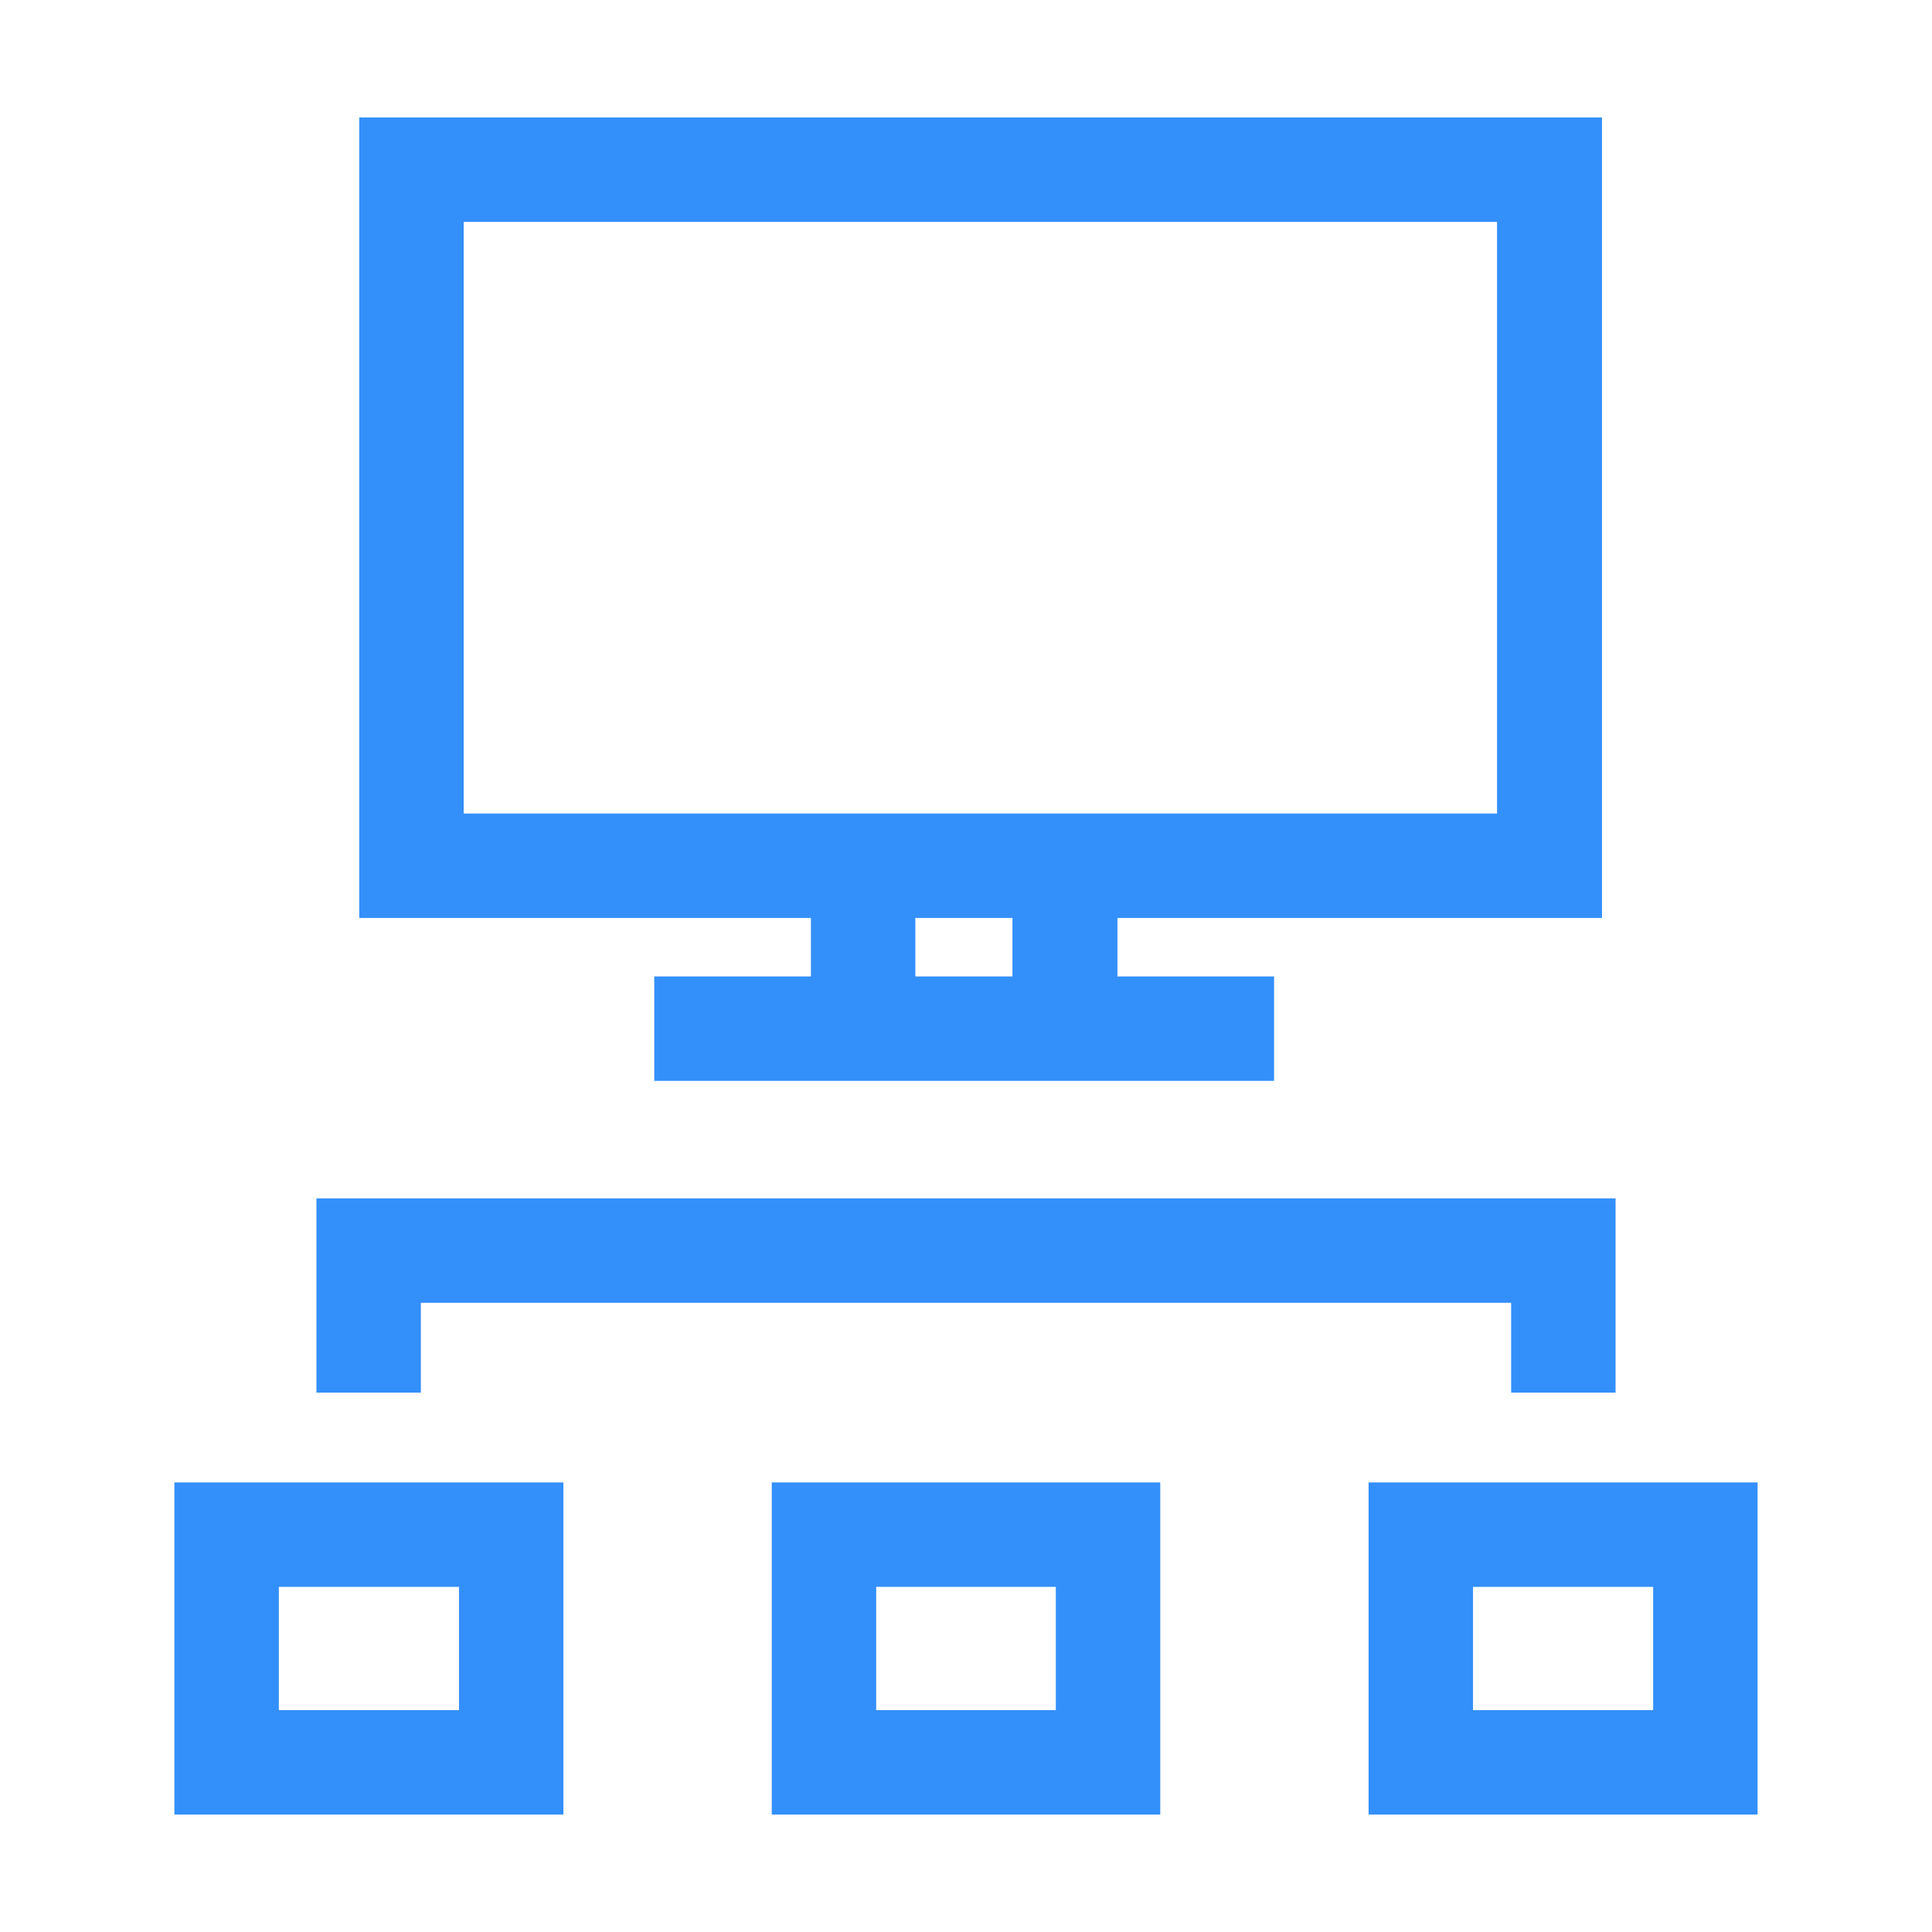
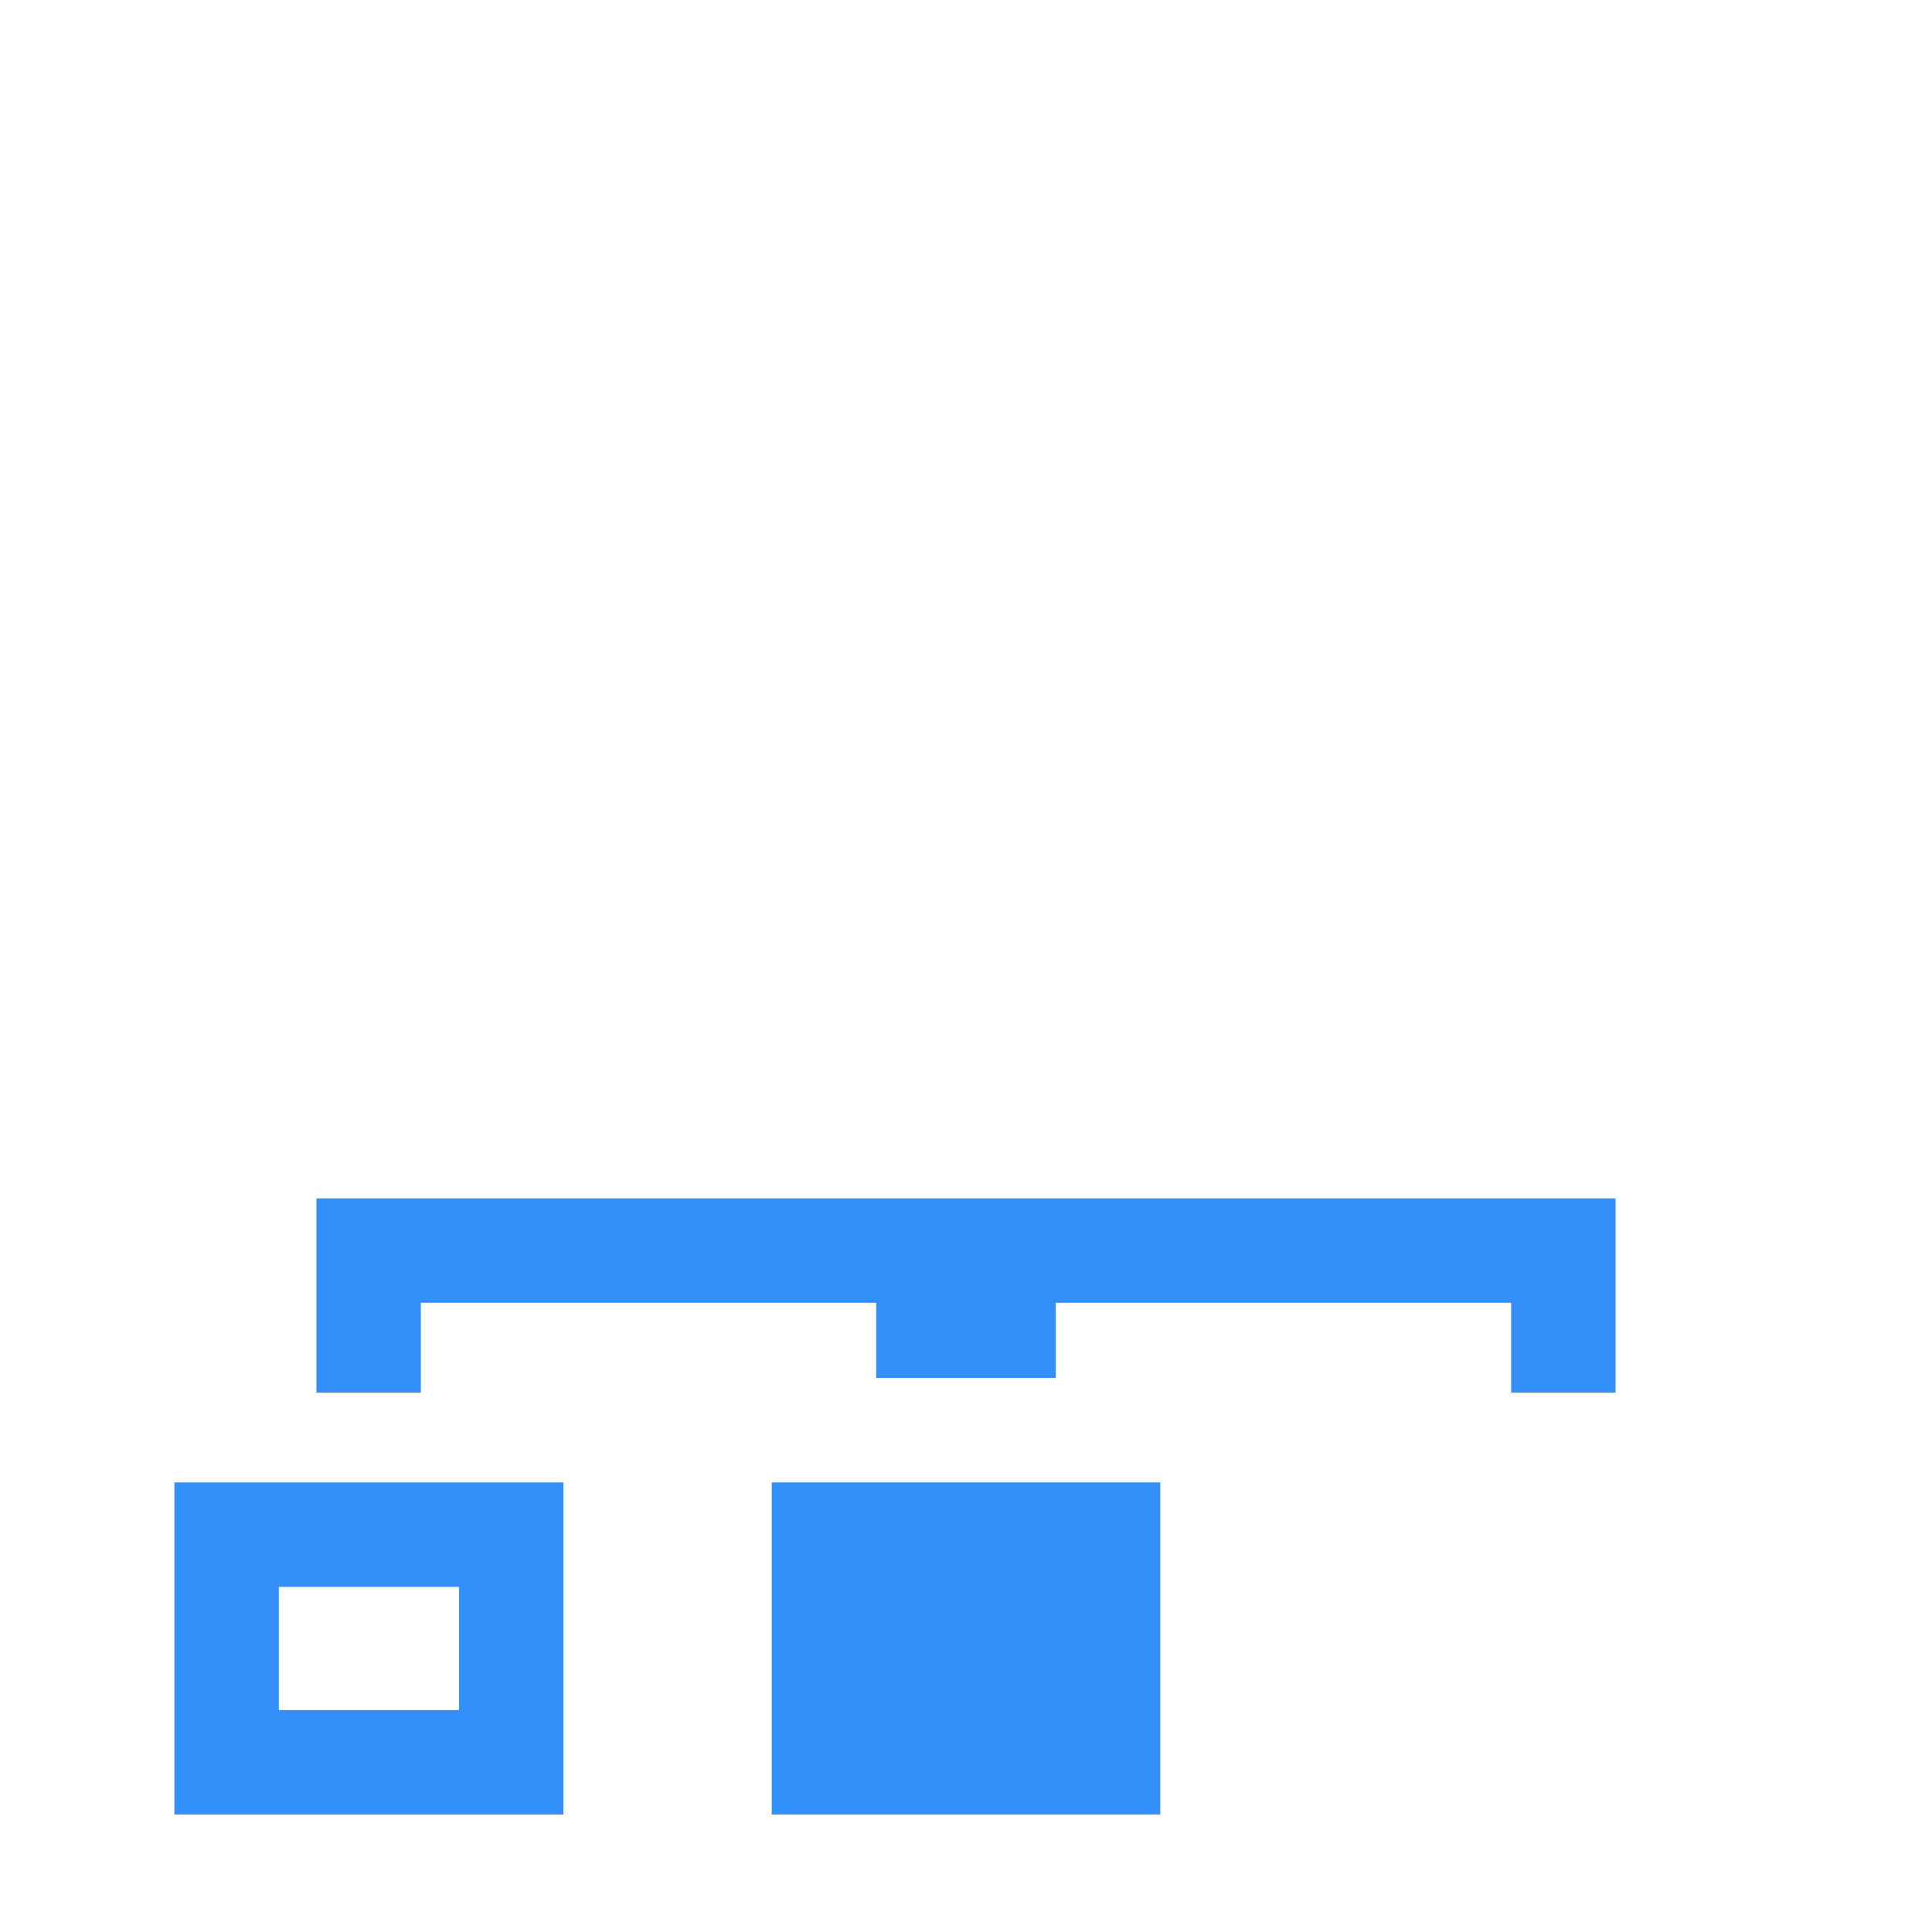
<svg xmlns="http://www.w3.org/2000/svg" id="Слой_1" data-name="Слой 1" viewBox="0 0 37 37">
  <defs>
    <style>
      .cls-1 {
        fill: #338ffa;
      }
    </style>
  </defs>
  <title>N</title>
  <g>
-     <path class="cls-1" d="M15.53,18.7h-3v2H24.4v-2h-3V17.58h9.28V2.25H6.88V17.58h8.65Zm3.86,0H17.53V17.58h1.86ZM8.88,15.58V4.25H28.67V15.58H8.88Z" />
    <path class="cls-1" d="M3.34,34.75h7.45V28.39H3.34Zm2-4.36H8.79v2.36H5.34Z" />
-     <path class="cls-1" d="M14.78,34.75h7.44V28.39H14.78Zm2-4.36h3.44v2.36H16.78Z" />
-     <path class="cls-1" d="M26.21,28.39v6.36h7.45V28.39Zm5.45,4.36H28.21V30.39h3.45Z" />
+     <path class="cls-1" d="M14.78,34.75h7.44V28.39H14.78m2-4.36h3.44v2.36H16.78Z" />
    <polygon class="cls-1" points="8.06 24.95 28.94 24.95 28.94 26.67 30.94 26.67 30.94 22.95 6.06 22.95 6.06 26.67 8.06 26.67 8.06 24.95" />
  </g>
</svg>